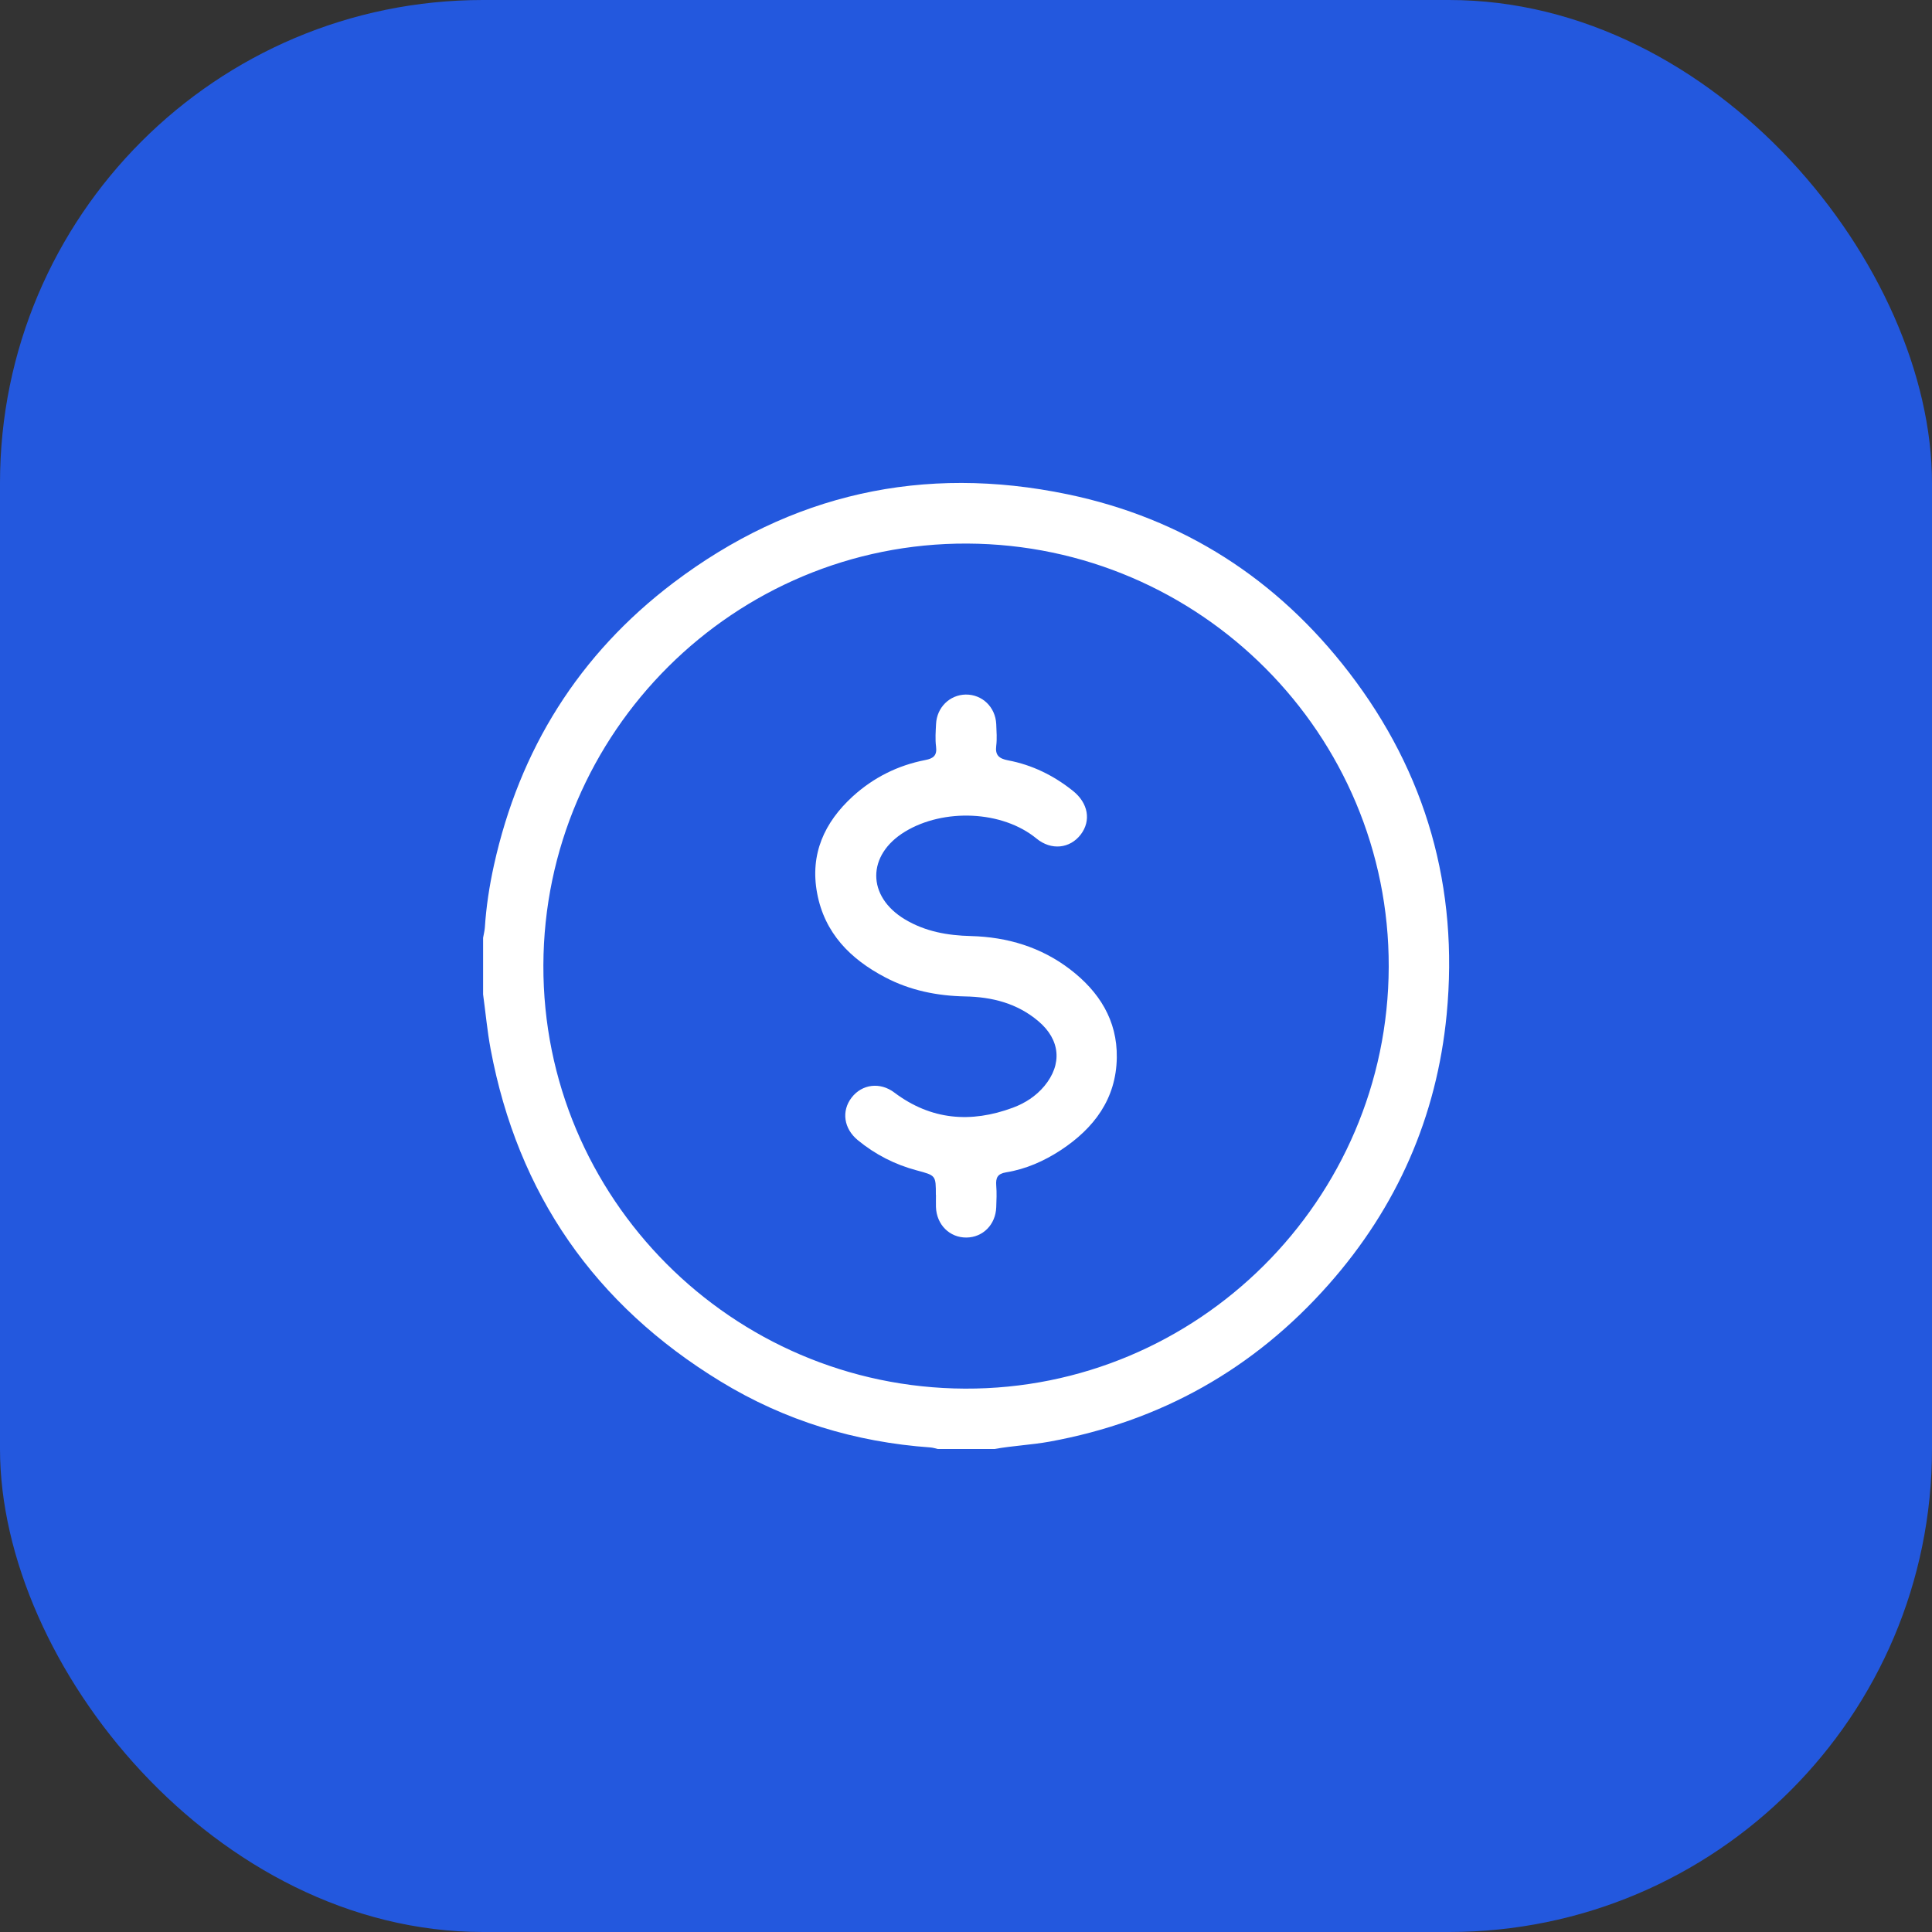
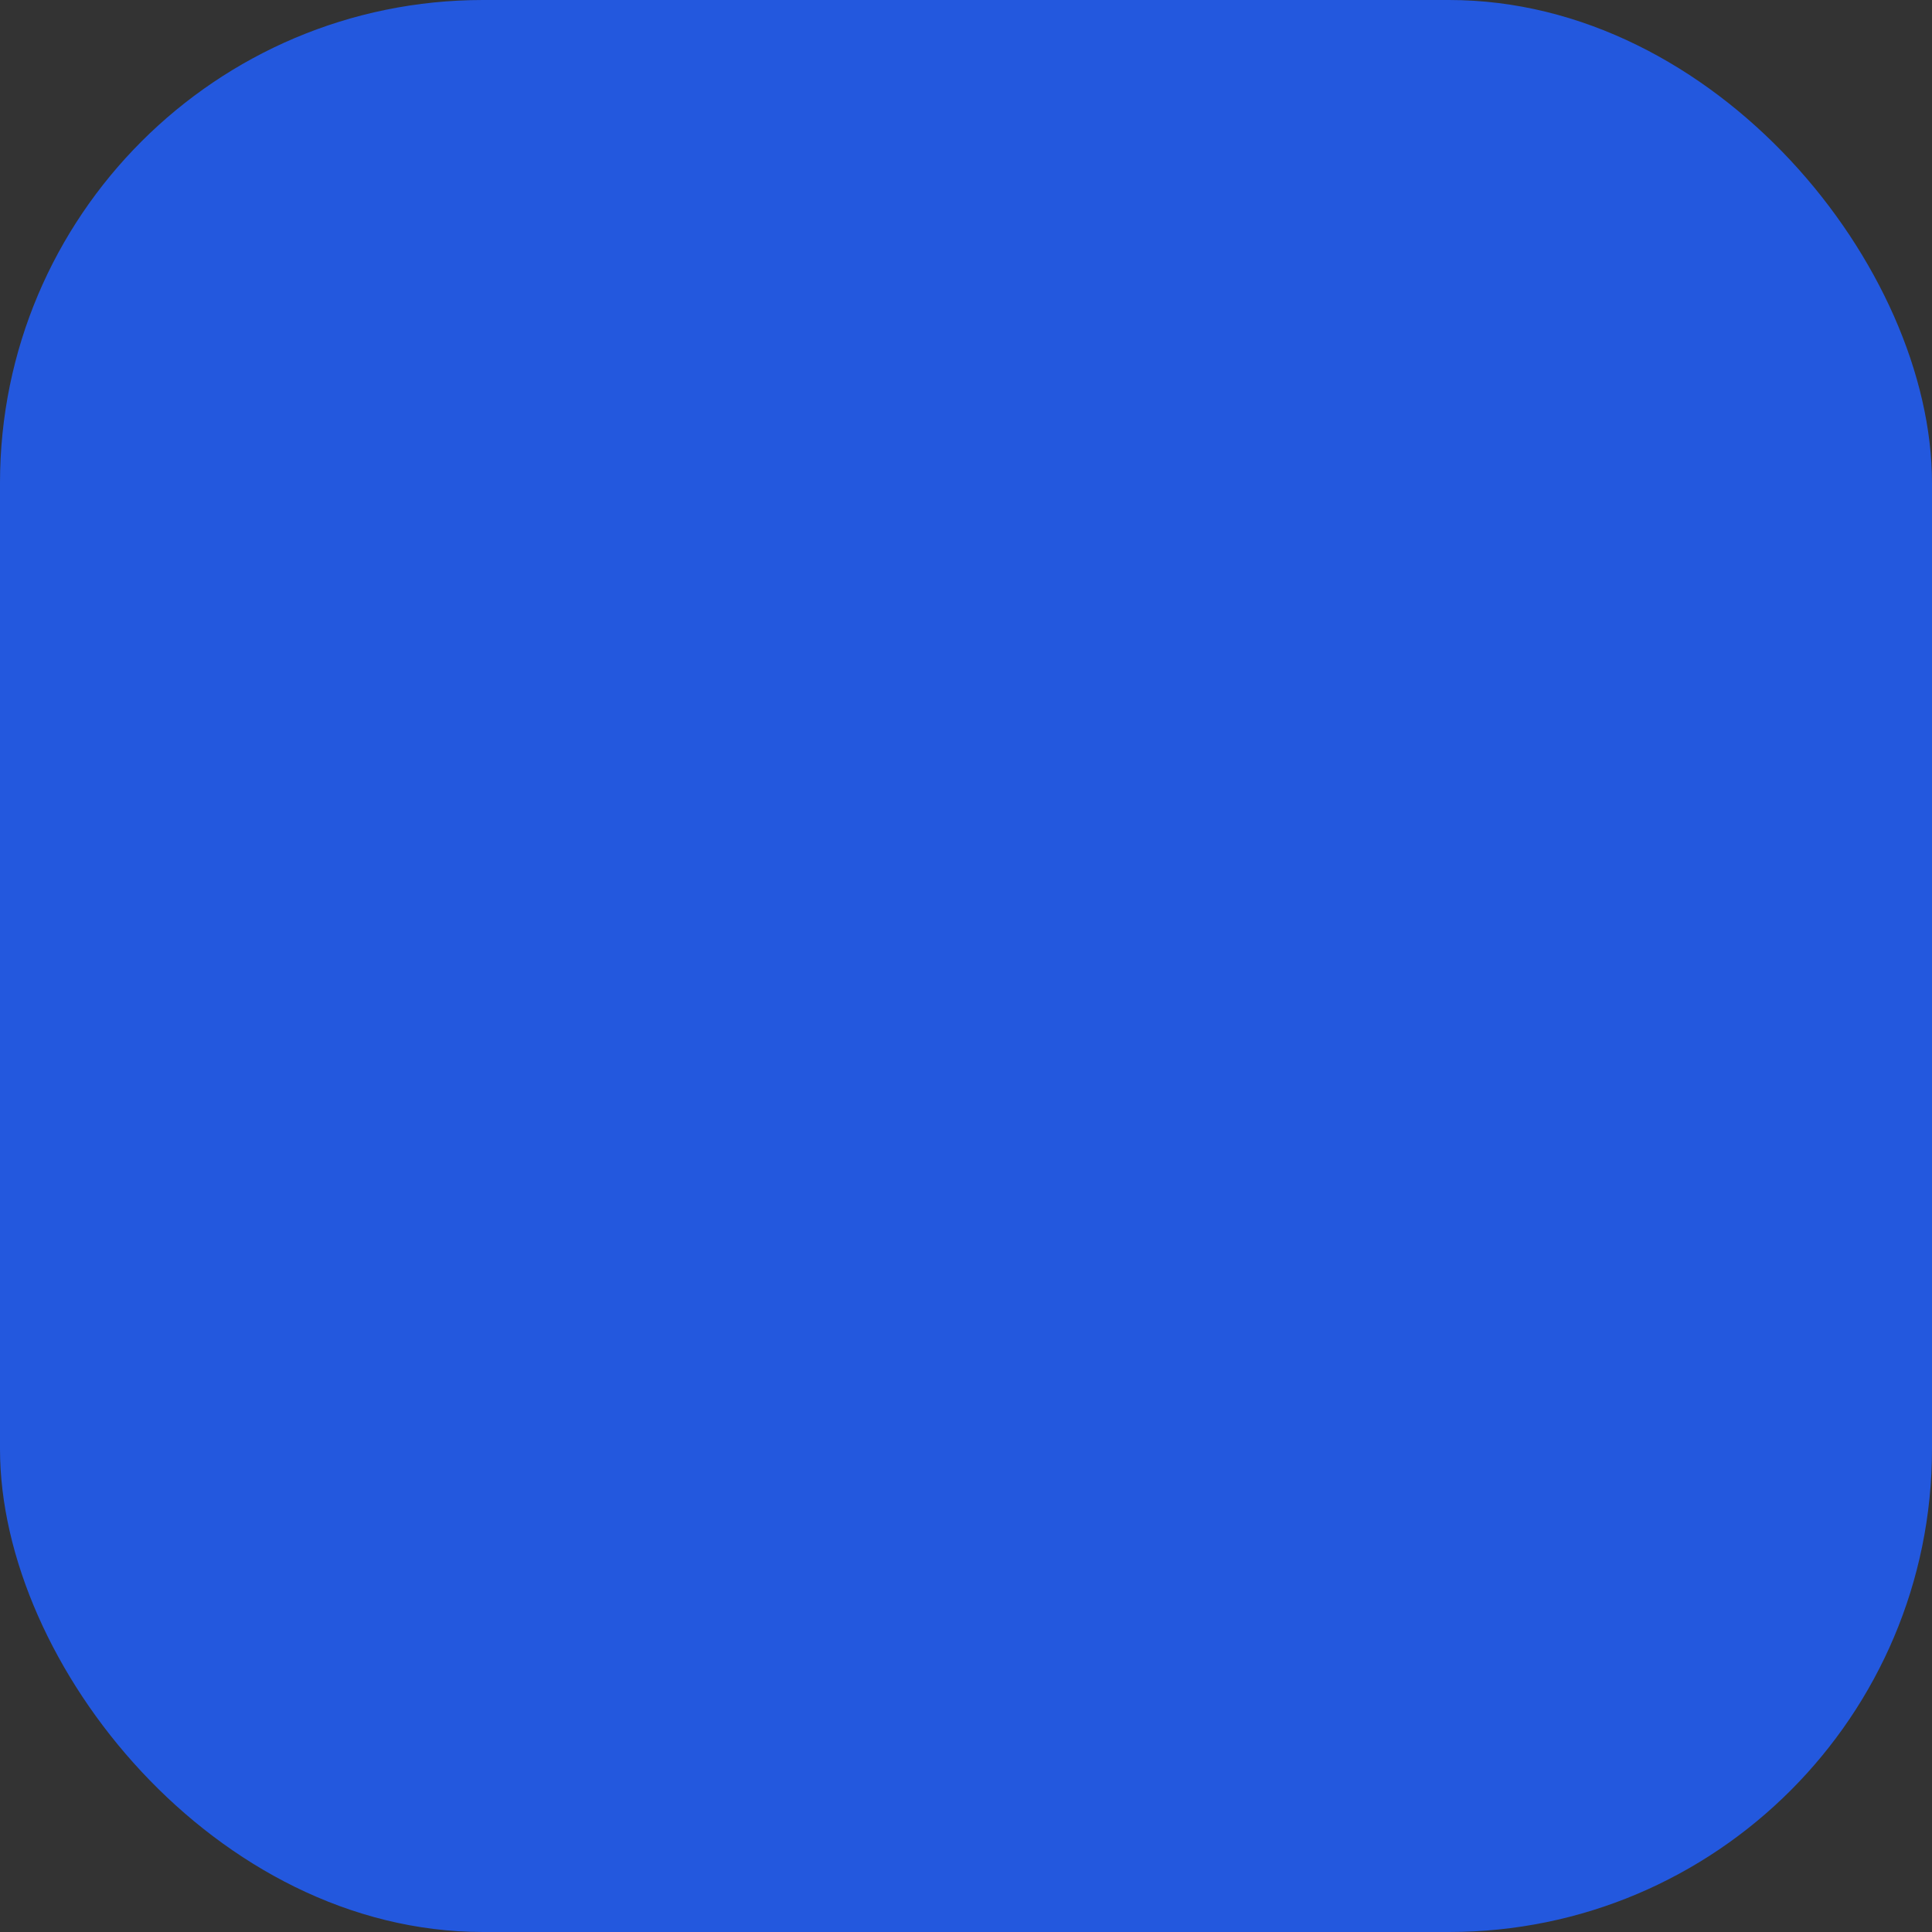
<svg xmlns="http://www.w3.org/2000/svg" id="Capa_2" data-name="Capa 2" viewBox="0 0 200 200">
  <rect x="0" y="0" width="200" height="200" fill="#333333" stroke="none" />
  <g id="Inicio">
    <g>
      <rect width="200" height="200" rx="50" ry="50" fill="#2358de" />
      <g>
-         <path d="M102.94,150h-5.86c-.25-.06-.5-.14-.75-.16-7.79-.55-15.08-2.77-21.73-6.83-13.01-7.93-21-19.4-23.81-34.4-.35-1.87-.52-3.78-.78-5.67,0-1.95,0-3.91,0-5.86,.06-.35,.15-.69,.18-1.04,.14-2.18,.47-4.33,.94-6.46,2.65-12,8.8-21.84,18.58-29.25,12.17-9.21,25.87-12.27,40.81-9.16,11.96,2.49,21.68,8.76,29.12,18.43,8.03,10.44,11.37,22.32,10.12,35.4-1.02,10.6-5.14,19.96-12.2,27.95-7.74,8.76-17.4,14.19-28.92,16.29-1.89,.34-3.81,.42-5.69,.76Zm40.82-49.91c.07-24.06-19.5-43.71-43.63-43.82-24.09-.1-43.81,19.52-43.88,43.66-.07,24.06,19.5,43.71,43.63,43.82,24.09,.1,43.81-19.52,43.88-43.66Z" fill="#fff" />
-         <path d="M96.88,123.7c0-2.03,0-2.01-1.97-2.54-2.26-.6-4.3-1.64-6.11-3.13-1.45-1.19-1.72-3.01-.64-4.41,1.07-1.39,2.94-1.64,4.42-.52,3.8,2.86,7.92,3.18,12.27,1.57,1.26-.47,2.38-1.19,3.26-2.24,1.88-2.27,1.65-4.8-.61-6.71-2.19-1.86-4.8-2.52-7.6-2.57-2.9-.06-5.69-.62-8.27-1.98-3.59-1.88-6.27-4.57-7.04-8.7-.76-4.04,.74-7.34,3.7-10.04,2.14-1.94,4.65-3.2,7.49-3.75,.83-.16,1.24-.46,1.12-1.39-.1-.77-.04-1.56,0-2.34,.08-1.72,1.41-3.02,3.07-3.05,1.71-.02,3.08,1.3,3.16,3.06,.03,.75,.09,1.51,0,2.24-.13,.99,.3,1.33,1.22,1.51,2.5,.47,4.73,1.57,6.72,3.16,1.58,1.26,1.91,3.08,.8,4.53-1.11,1.44-3.04,1.67-4.58,.4-3.53-2.9-9.6-3.14-13.6-.71-3.97,2.41-3.98,6.71,0,9.09,2.11,1.26,4.41,1.66,6.82,1.72,3.77,.1,7.25,1.14,10.27,3.45,2.99,2.29,4.89,5.26,4.83,9.13-.06,4.28-2.36,7.32-5.81,9.59-1.73,1.13-3.61,1.96-5.65,2.29-.9,.15-1.08,.57-1.02,1.37,.06,.74,.03,1.5,0,2.24-.06,1.79-1.37,3.12-3.08,3.14-1.74,.02-3.1-1.33-3.16-3.16-.01-.42,0-.85,0-1.27Z" fill="#fff" />
-       </g>
+         </g>
    </g>
  </g>
</svg>